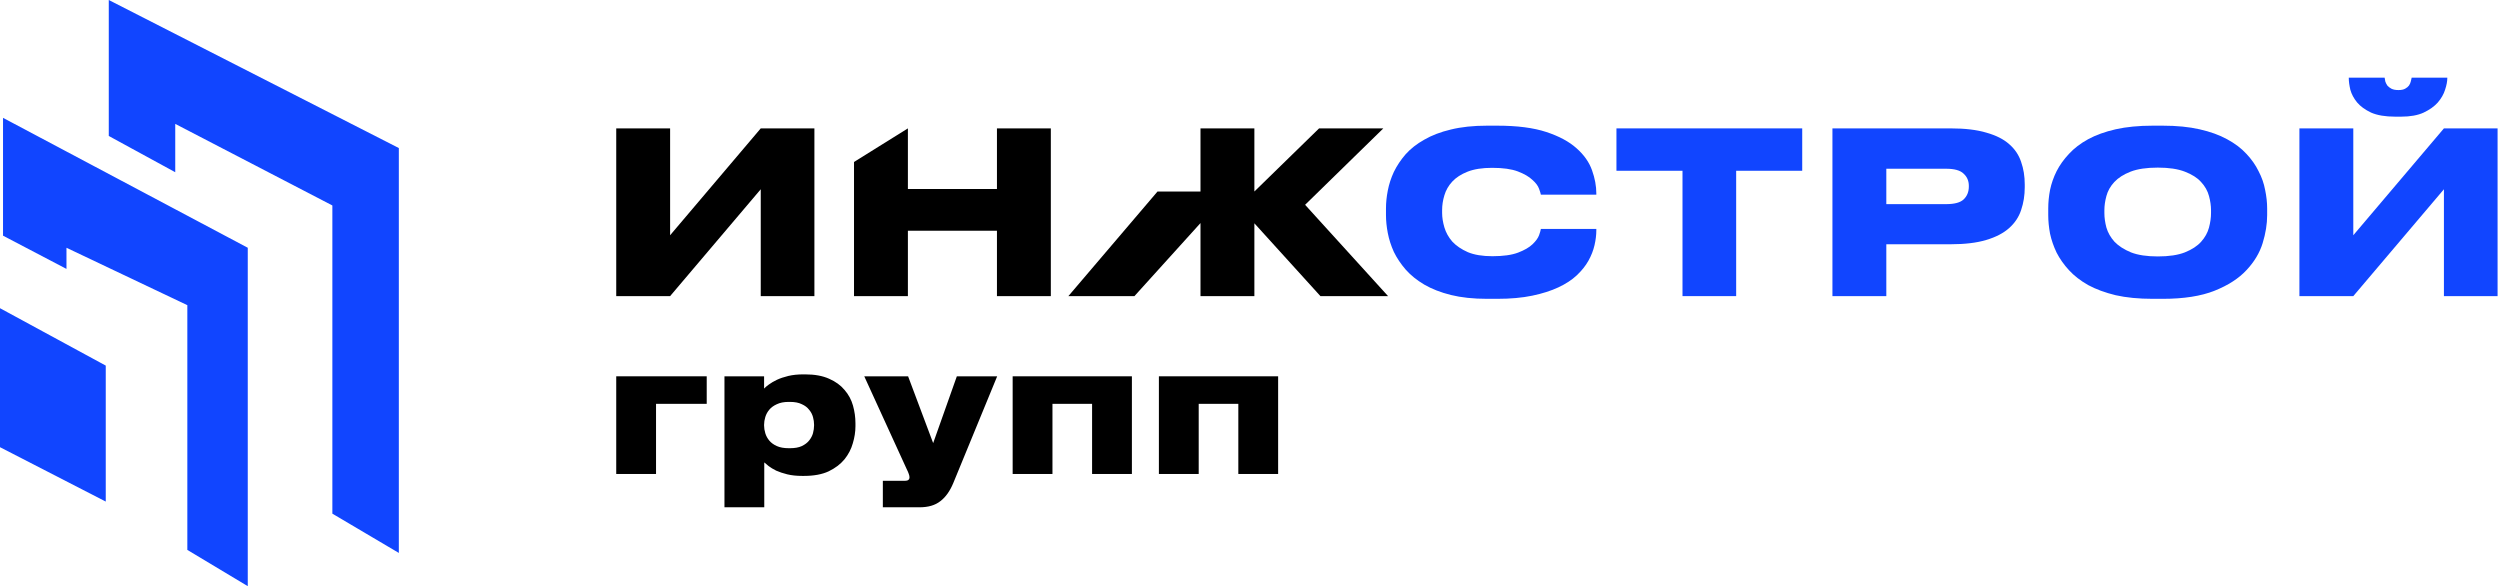
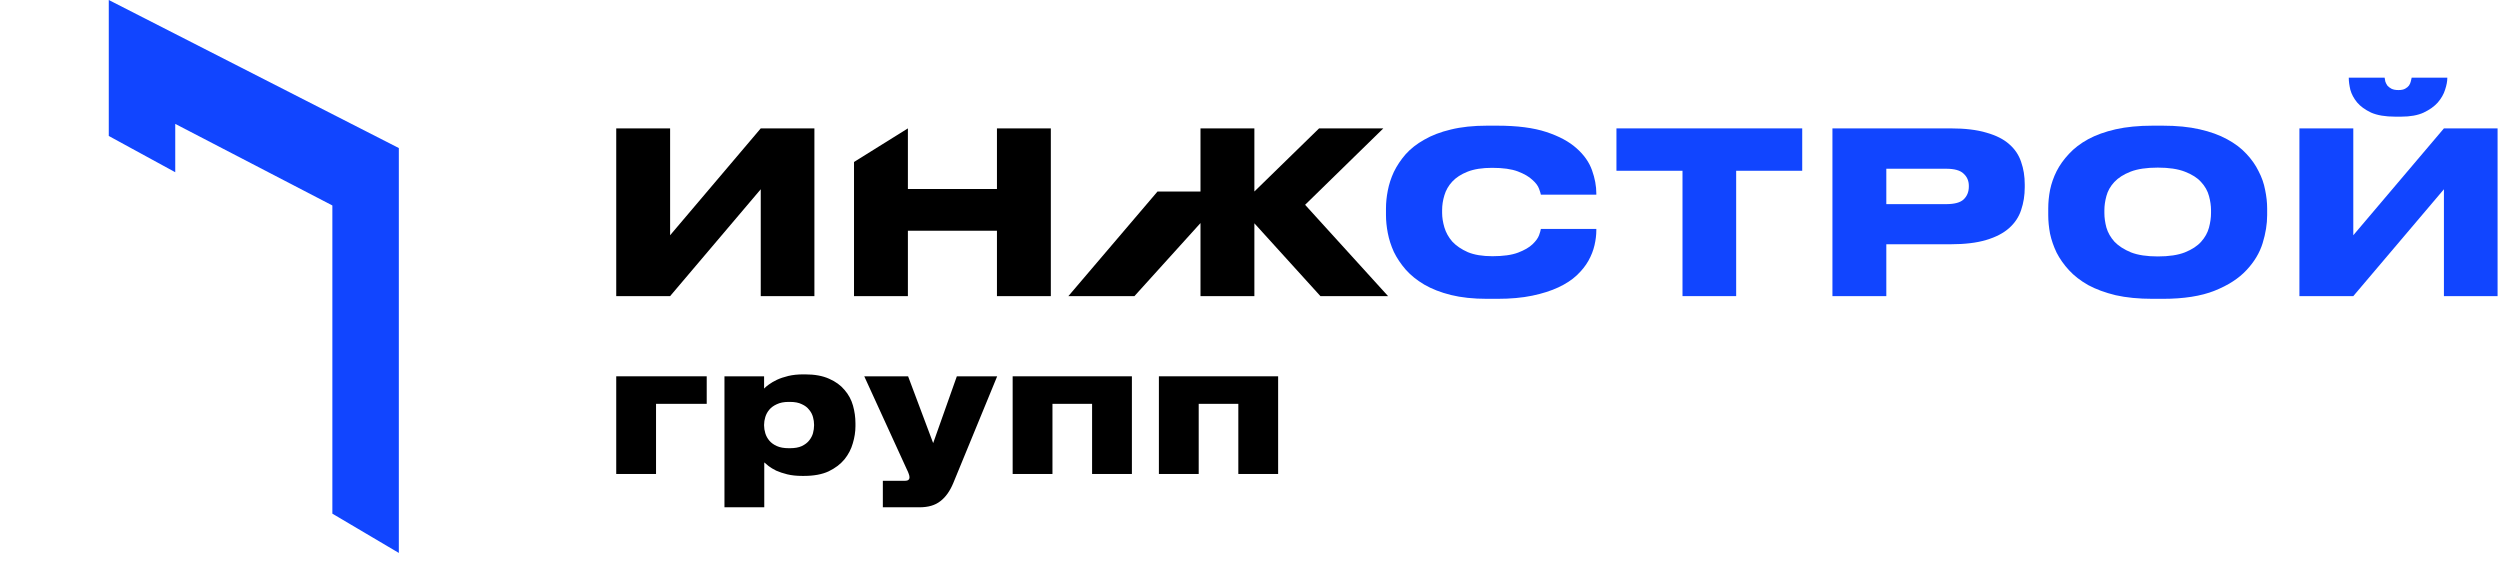
<svg xmlns="http://www.w3.org/2000/svg" width="998" height="234" viewBox="0 0 998 234" fill="none">
  <path d="M43.423 0V54.278L69.959 68.753V49.454L132.68 82.021V205.052L159.216 220.732V59.103L43.423 0Z" fill="#1145FF" />
-   <path d="M1.206 47.041V94.082L26.536 107.351V98.907L74.784 121.825V219.526L98.907 234V98.907L1.206 47.041Z" fill="#1145FF" />
-   <path d="M0 123.031V178.515L42.217 200.227V145.948L0 123.031Z" fill="#1145FF" />
  <path d="M303.69 75.55L267.51 118.21H246V51.25H267.51V93.91L303.69 51.25H325.11V118.21H303.69V75.55Z" fill="black" />
  <path d="M340.922 64.66L362.432 51.25V75.46H397.982V51.25H419.492V118.21H397.982V92.11H362.432V118.21H340.922V64.66Z" fill="black" />
  <path d="M479.236 89.05L452.866 118.21H426.496L462.08 76.45H479.236V51.25H500.746V76.45L526.576 51.25H552.226L520.996 81.76L554.116 118.21H527.116L500.746 89.14V118.21H479.236V89.05Z" fill="black" />
  <path d="M593.604 119.29C588.144 119.29 583.344 118.78 579.204 117.76C575.124 116.74 571.584 115.36 568.584 113.62C565.644 111.88 563.184 109.9 561.204 107.68C559.224 105.4 557.634 103.03 556.434 100.57C555.294 98.05 554.484 95.53 554.004 93.01C553.524 90.49 553.284 88.12 553.284 85.9V83.2C553.284 80.92 553.524 78.55 554.004 76.09C554.484 73.57 555.294 71.08 556.434 68.62C557.634 66.16 559.194 63.82 561.114 61.6C563.094 59.38 565.584 57.43 568.584 55.75C571.584 54.01 575.124 52.66 579.204 51.7C583.344 50.68 588.144 50.17 593.604 50.17H597.744C605.664 50.17 612.174 51.01 617.274 52.69C622.374 54.37 626.394 56.53 629.334 59.17C632.334 61.81 634.404 64.75 635.544 67.99C636.684 71.17 637.254 74.26 637.254 77.26V77.71H615.114C615.054 77.29 614.814 76.51 614.394 75.37C613.974 74.17 613.074 72.97 611.694 71.77C610.374 70.51 608.454 69.4 605.934 68.44C603.414 67.48 599.994 67 595.674 67C591.714 67 588.444 67.51 585.864 68.53C583.284 69.55 581.244 70.87 579.744 72.49C578.244 74.11 577.194 75.94 576.594 77.98C575.994 79.96 575.694 81.91 575.694 83.83V85C575.694 86.8 575.994 88.72 576.594 90.76C577.194 92.8 578.244 94.69 579.744 96.43C581.304 98.11 583.374 99.52 585.954 100.66C588.534 101.74 591.804 102.28 595.764 102.28C600.084 102.28 603.504 101.8 606.024 100.84C608.544 99.88 610.464 98.77 611.784 97.51C613.104 96.25 613.974 95.05 614.394 93.91C614.814 92.71 615.054 91.87 615.114 91.39H637.254V91.93C637.254 93.79 637.014 95.77 636.534 97.87C636.054 99.97 635.244 102.04 634.104 104.08C632.964 106.12 631.404 108.07 629.424 109.93C627.504 111.73 625.074 113.32 622.134 114.7C619.194 116.08 615.714 117.19 611.694 118.03C607.674 118.87 603.024 119.29 597.744 119.29H593.604Z" fill="#1145FF" />
  <path d="M671.656 68.17H645.286V51.25H719.446V68.17H693.076V118.21H671.656V68.17Z" fill="#1145FF" />
  <path d="M753.018 97.51V118.21H731.508V51.25H778.668C784.428 51.25 789.198 51.82 792.978 52.96C796.818 54.04 799.848 55.57 802.068 57.55C804.348 59.53 805.938 61.9 806.838 64.66C807.798 67.36 808.278 70.36 808.278 73.66V74.74C808.278 77.98 807.798 81.01 806.838 83.83C805.938 86.59 804.348 88.99 802.068 91.03C799.788 93.07 796.728 94.66 792.888 95.8C789.108 96.94 784.368 97.51 778.668 97.51H753.018ZM753.018 81.49H776.868C780.228 81.49 782.568 80.86 783.888 79.6C785.268 78.28 785.958 76.57 785.958 74.47V74.2C785.958 72.22 785.268 70.6 783.888 69.34C782.568 68.02 780.228 67.36 776.868 67.36H753.018V81.49Z" fill="#1145FF" />
  <path d="M863.379 50.17C868.959 50.17 873.849 50.65 878.049 51.61C882.309 52.57 885.969 53.89 889.029 55.57C892.149 57.25 894.729 59.2 896.769 61.42C898.809 63.58 900.429 65.89 901.629 68.35C902.889 70.75 903.759 73.24 904.239 75.82C904.779 78.4 905.049 80.86 905.049 83.2V85.9C905.049 89.44 904.449 93.16 903.249 97.06C902.049 100.96 899.889 104.56 896.769 107.86C893.709 111.16 889.479 113.89 884.079 116.05C878.679 118.21 871.779 119.29 863.379 119.29H859.329C853.749 119.29 848.829 118.81 844.569 117.85C840.369 116.83 836.709 115.48 833.589 113.8C830.529 112.06 827.979 110.08 825.939 107.86C823.899 105.64 822.249 103.3 820.989 100.84C819.789 98.32 818.919 95.8 818.379 93.28C817.899 90.7 817.659 88.24 817.659 85.9V83.2C817.659 80.8 817.899 78.34 818.379 75.82C818.919 73.24 819.789 70.75 820.989 68.35C822.249 65.89 823.899 63.58 825.939 61.42C827.979 59.2 830.529 57.25 833.589 55.57C836.709 53.89 840.369 52.57 844.569 51.61C848.829 50.65 853.749 50.17 859.329 50.17H863.379ZM882.639 83.92C882.639 82.12 882.369 80.23 881.829 78.25C881.289 76.21 880.239 74.35 878.679 72.67C877.179 70.99 875.019 69.61 872.199 68.53C869.439 67.45 865.839 66.91 861.399 66.91C856.899 66.91 853.269 67.45 850.509 68.53C847.749 69.61 845.589 70.99 844.029 72.67C842.469 74.35 841.419 76.21 840.879 78.25C840.339 80.23 840.069 82.12 840.069 83.92V85.09C840.069 86.89 840.339 88.81 840.879 90.85C841.479 92.89 842.559 94.78 844.119 96.52C845.739 98.2 847.929 99.61 850.689 100.75C853.449 101.83 857.019 102.37 861.399 102.37C865.839 102.37 869.439 101.83 872.199 100.75C875.019 99.61 877.179 98.2 878.679 96.52C880.239 94.78 881.289 92.89 881.829 90.85C882.369 88.81 882.639 86.89 882.639 85.09V83.92Z" fill="#1145FF" />
  <path d="M975.614 75.55L939.434 118.21H917.924V51.25H939.434V93.91L975.614 51.25H997.034V118.21H975.614V75.55ZM956.174 46.57C952.214 46.57 949.004 46.03 946.544 44.95C944.144 43.81 942.284 42.46 940.964 40.9C939.644 39.28 938.744 37.6 938.264 35.86C937.844 34.06 937.634 32.5 937.634 31.18V31H951.944C952.004 31.42 952.094 31.93 952.214 32.53C952.394 33.07 952.664 33.61 953.024 34.15C953.444 34.63 953.984 35.05 954.644 35.41C955.364 35.77 956.294 35.95 957.434 35.95H957.524C958.604 35.95 959.474 35.77 960.134 35.41C960.794 35.05 961.304 34.63 961.664 34.15C962.024 33.61 962.264 33.07 962.384 32.53C962.564 31.93 962.684 31.42 962.744 31H976.964V31.18C976.964 32.5 976.664 34.06 976.064 35.86C975.524 37.6 974.564 39.28 973.184 40.9C971.804 42.46 969.914 43.81 967.514 44.95C965.174 46.03 962.174 46.57 958.514 46.57H956.174Z" fill="#1145FF" />
  <path d="M246 150.221H282.12V161.211H261.89V189.211H246V150.221Z" fill="black" />
  <path d="M324.975 169.541C324.975 168.561 324.835 167.558 324.555 166.531C324.275 165.458 323.761 164.478 323.015 163.591C322.315 162.658 321.335 161.911 320.075 161.351C318.861 160.745 317.298 160.441 315.385 160.441H314.825C312.958 160.441 311.395 160.745 310.135 161.351C308.875 161.911 307.871 162.635 307.125 163.521C306.378 164.408 305.841 165.388 305.515 166.461C305.188 167.535 305.025 168.561 305.025 169.541V169.891C305.025 170.871 305.188 171.898 305.515 172.971C305.841 174.045 306.378 175.025 307.125 175.911C307.871 176.798 308.875 177.521 310.135 178.081C311.395 178.641 312.958 178.921 314.825 178.921H315.385C317.298 178.921 318.861 178.641 320.075 178.081C321.335 177.475 322.315 176.728 323.015 175.841C323.761 174.908 324.275 173.928 324.555 172.901C324.835 171.828 324.975 170.801 324.975 169.821V169.541ZM289.205 150.221H305.025V155.121C305.445 154.655 306.075 154.118 306.915 153.511C307.801 152.858 308.875 152.228 310.135 151.621C311.441 151.015 312.958 150.501 314.685 150.081C316.458 149.661 318.465 149.451 320.705 149.451H321.405C325.231 149.451 328.428 150.035 330.995 151.201C333.561 152.321 335.615 153.815 337.155 155.681C338.741 157.501 339.861 159.578 340.515 161.911C341.168 164.245 341.495 166.601 341.495 168.981V170.171C341.495 172.365 341.145 174.628 340.445 176.961C339.791 179.295 338.671 181.441 337.085 183.401C335.498 185.315 333.398 186.901 330.785 188.161C328.171 189.375 324.905 189.981 320.985 189.981H320.215C317.975 189.981 315.991 189.771 314.265 189.351C312.585 188.931 311.115 188.441 309.855 187.881C308.641 187.275 307.638 186.668 306.845 186.061C306.098 185.455 305.515 184.965 305.095 184.591V202.511H289.205V150.221Z" fill="black" />
  <path d="M352.431 191.941H361.251C362.465 191.941 363.071 191.475 363.071 190.541C363.071 190.168 362.978 189.725 362.791 189.211C362.651 188.745 362.348 188.045 361.881 187.111L345.011 150.221H362.511L372.521 176.891L381.971 150.221H398.071L380.571 192.781C379.218 196.048 377.491 198.475 375.391 200.061C373.338 201.695 370.561 202.511 367.061 202.511H352.431V191.941Z" fill="black" />
  <path d="M404.252 150.221H451.852V189.211H435.962V161.211H420.142V189.211H404.252V150.221Z" fill="black" />
  <path d="M462.631 150.221H510.231V189.211H494.341V161.211H478.521V189.211H462.631V150.221Z" fill="black" />
</svg>